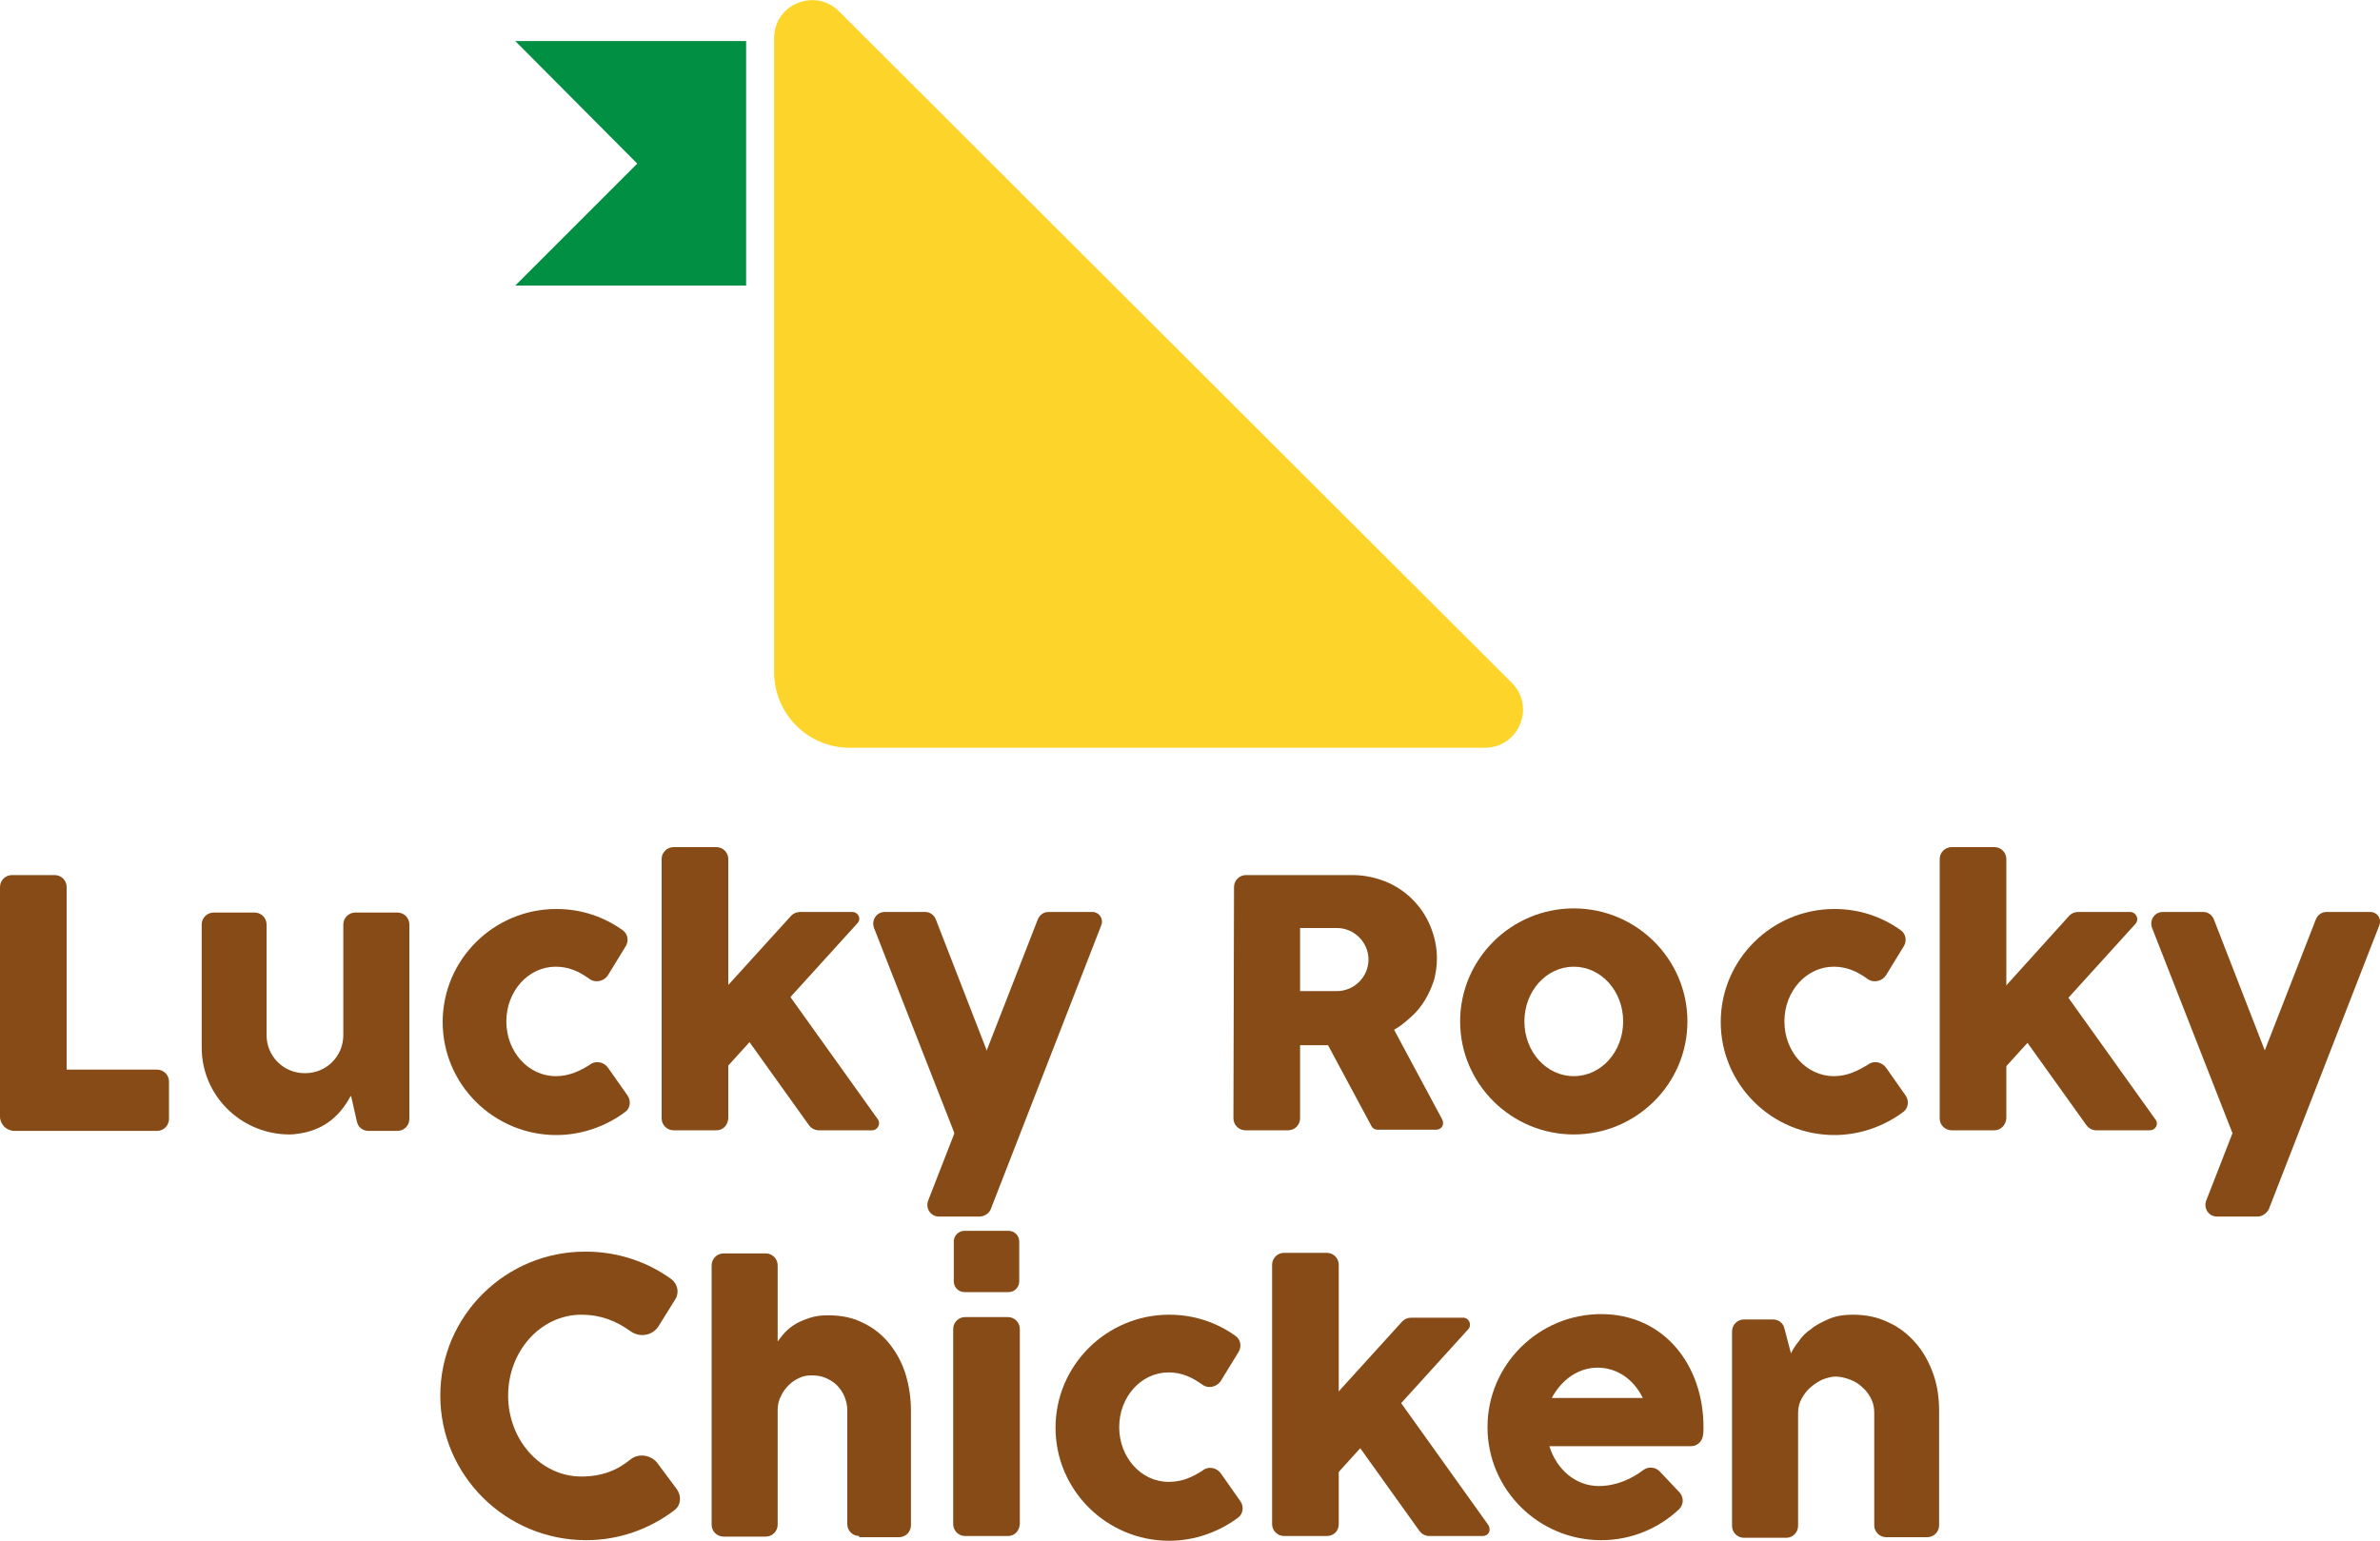
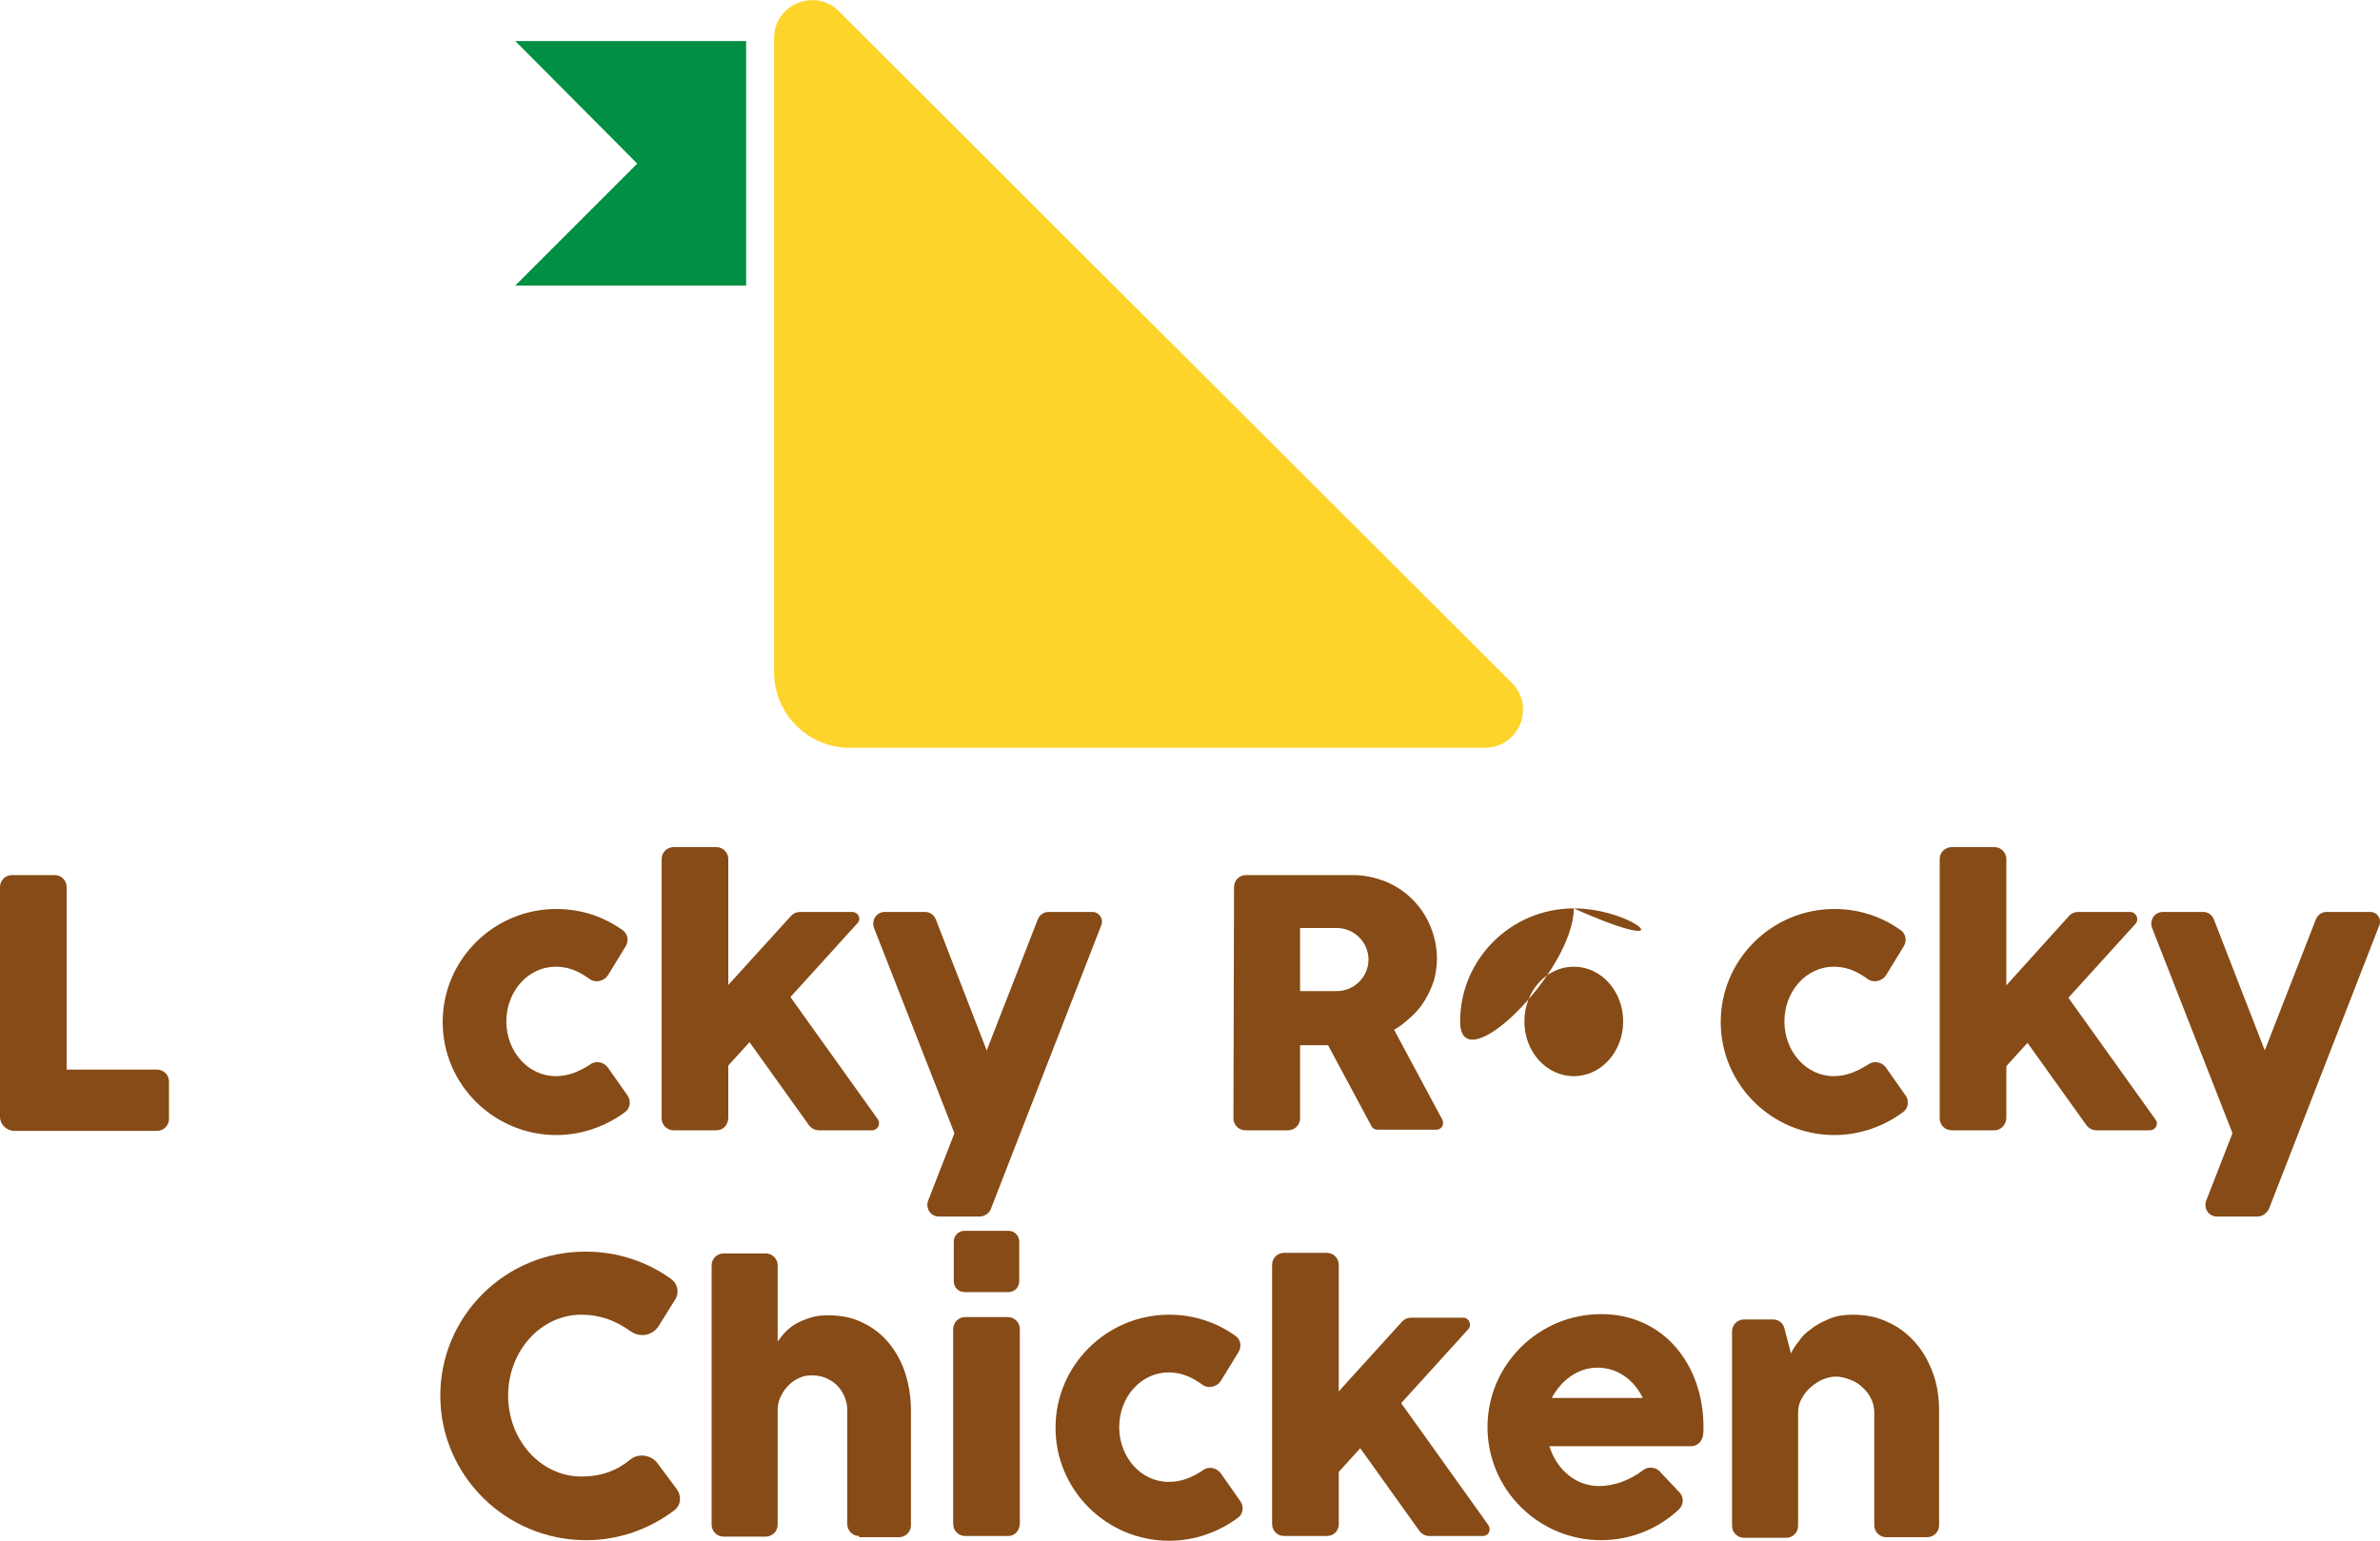
<svg xmlns="http://www.w3.org/2000/svg" version="1.1" id="レイヤー_1" x="0px" y="0px" viewBox="0 0 400 259" style="enable-background:new 0 0 400 259" xml:space="preserve">
  <style type="text/css">.st0{fill:#FDD42A;}
	.st1{fill:#008F43;}
	.st2{fill:#864B16;}</style>
  <g>
    <path class="st0" d="M254.1,114.8L141,1.9c-4-4-10.9-1.2-10.9,4.5V113c0,7,5.7,12.7,12.7,12.7h106.7   C255.3,125.7,258.1,118.8,254.1,114.8z" />
    <polygon class="st1" points="86.6,6.9 107.1,27.5 86.6,48 125.4,48 125.4,6.9  " />
  </g>
  <g>
    <g>
      <g>
        <g>
-           <path class="st2" d="M33.9,176.1v-20.7c0-1.1,0.9-2,2-2h6.9c1.1,0,2,0.9,2,2V174c0,3.5,2.8,6.4,6.4,6.4h0.1      c3.5,0,6.4-2.8,6.4-6.4v-18.6c0-1.1,0.9-2,2-2h7.1c1.1,0,2,0.9,2,2v32.7c0,1.1-0.9,2-2,2h-4.9c-0.9,0-1.7-0.6-1.9-1.5l-1-4.4      c0,0,0,0.1-0.1,0.1c-2,3.7-4.9,5.8-9,6.3c-0.6,0.1-1.1,0.1-1.4,0.1l0,0C40.4,190.6,33.9,184.1,33.9,176.1z" />
-         </g>
+           </g>
        <path class="st2" d="M11.2,149.1v30.7h15.2c1.1,0,2,0.9,2,2v6.3c0,1.1-0.9,2-2,2h-24c-1.3,0-2.4-1.1-2.4-2.4v-38.6     c0-1.1,0.9-2,2-2h7.2C10.3,147.1,11.2,148,11.2,149.1z" />
        <path class="st2" d="M93.4,180.9c-4.6,0-8.3-4.1-8.3-9.2c0-5.1,3.7-9.2,8.3-9.2c2.2,0,3.9,0.8,5.6,2c1,0.8,2.5,0.5,3.2-0.6l3-4.9     c0.5-0.9,0.3-2-0.5-2.6c-3.2-2.3-7-3.6-11.2-3.6c-10.5,0-19.1,8.5-19.1,19c0,10.5,8.6,19,19.1,19c4.3,0,8.4-1.5,11.6-3.9     c0.8-0.6,1-1.8,0.4-2.7l-3.3-4.7c-0.7-1-2.1-1.3-3.1-0.5C97.5,180,95.7,180.9,93.4,180.9z" />
        <path class="st2" d="M120.4,190h-7.2c-1.1,0-2-0.9-2-2v-43.6c0-1.1,0.9-2,2-2h7.2c1.1,0,2,0.9,2,2V188     C122.3,189.2,121.5,190,120.4,190z" />
        <path class="st2" d="M146.6,190h-9c-0.6,0-1.2-0.3-1.6-0.8l-15.6-21.8h12.3l14.8,20.7C148.1,188.9,147.5,190,146.6,190z" />
        <path class="st2" d="M143.2,153.3h-8.7c-0.6,0-1.1,0.2-1.5,0.6l-16.8,18.5l4.4,8.7l23.5-25.9     C144.8,154.5,144.3,153.3,143.2,153.3z" />
        <path class="st2" d="M164.6,204.5h-6.8c-1.4,0-2.3-1.4-1.8-2.7l18.4-47.2c0.3-0.8,1-1.3,1.8-1.3h7.4c1.1,0,1.9,1.1,1.5,2.2     l-18.6,47.8C166.2,204,165.4,204.5,164.6,204.5z" />
        <path class="st2" d="M166.7,178.8l-9.4-24.2c-0.3-0.8-1-1.3-1.8-1.3h-6.8c-1.4,0-2.3,1.4-1.8,2.7l14.1,36L166.7,178.8z" />
      </g>
      <g>
        <g>
-           <path class="st2" d="M264.5,162.5c4.6,0,8.3,4.1,8.3,9.2c0,5.1-3.7,9.2-8.3,9.2c-4.6,0-8.3-4.1-8.3-9.2S259.9,162.5,264.5,162.5       M264.5,152.7c-10.5,0-19.1,8.5-19.1,19c0,10.5,8.6,19,19.1,19s19.1-8.5,19.1-19C283.6,161.2,275,152.7,264.5,152.7L264.5,152.7      z" />
+           <path class="st2" d="M264.5,162.5c4.6,0,8.3,4.1,8.3,9.2c0,5.1-3.7,9.2-8.3,9.2c-4.6,0-8.3-4.1-8.3-9.2S259.9,162.5,264.5,162.5       M264.5,152.7c-10.5,0-19.1,8.5-19.1,19s19.1-8.5,19.1-19C283.6,161.2,275,152.7,264.5,152.7L264.5,152.7      z" />
          <path class="st2" d="M308.2,180.9c-4.6,0-8.3-4.1-8.3-9.2c0-5.1,3.7-9.2,8.3-9.2c2.2,0,3.9,0.8,5.6,2c1,0.8,2.5,0.5,3.2-0.6      l3-4.9c0.5-0.9,0.3-2-0.5-2.6c-3.2-2.3-7-3.6-11.2-3.6c-10.5,0-19.1,8.5-19.1,19c0,10.5,8.6,19,19.1,19c4.3,0,8.4-1.5,11.6-3.9      c0.8-0.6,1-1.8,0.4-2.7l-3.3-4.7c-0.7-1-2.1-1.3-3.1-0.5C312.2,180,310.5,180.9,308.2,180.9z" />
          <g>
            <path class="st2" d="M335.2,190H328c-1.1,0-2-0.9-2-2v-43.6c0-1.1,0.9-2,2-2h7.2c1.1,0,2,0.9,2,2V188       C337.1,189.2,336.2,190,335.2,190z" />
            <path class="st2" d="M361.3,190h-9c-0.6,0-1.2-0.3-1.6-0.8l-15.6-21.8h12.3l14.8,20.7C362.9,188.9,362.3,190,361.3,190z" />
            <path class="st2" d="M358,153.3h-8.7c-0.6,0-1.1,0.2-1.5,0.6L331,172.5l4.4,8.7l23.5-25.9C359.6,154.5,359,153.3,358,153.3z" />
          </g>
          <path class="st2" d="M379.4,204.5h-6.8c-1.4,0-2.3-1.4-1.8-2.7l18.4-47.2c0.3-0.8,1-1.3,1.8-1.3h7.4c1.1,0,1.9,1.1,1.5,2.2      l-18.6,47.8C380.9,204,380.2,204.5,379.4,204.5z" />
          <path class="st2" d="M381.5,178.8l-9.4-24.2c-0.3-0.8-1-1.3-1.8-1.3h-6.8c-1.4,0-2.3,1.4-1.8,2.7l14.1,36L381.5,178.8z" />
          <path class="st2" d="M207.4,149.1c0-1.1,0.9-2,2-2h17.9c2,0,3.8,0.4,5.6,1.1c1.7,0.7,3.2,1.7,4.5,3s2.3,2.8,3,4.5      c0.7,1.7,1.1,3.5,1.1,5.4c0,1.3-0.2,2.6-0.5,3.7c-0.4,1.2-0.9,2.3-1.5,3.3c-0.6,1-1.4,2-2.3,2.8c-0.9,0.8-1.8,1.6-2.9,2.2      l8.1,15.1c0.4,0.8-0.1,1.7-1,1.7h-9.9c-0.4,0-0.8-0.2-1-0.6l-7.3-13.6h-4.7V188c0,1.1-0.9,2-2,2h-7.2c-1.1,0-2-0.9-2-2      L207.4,149.1L207.4,149.1z M230,161.3L230,161.3c0-2.9-2.4-5.3-5.3-5.3h-6.2v10.6h6.2C227.6,166.6,230,164.2,230,161.3z" />
        </g>
      </g>
    </g>
    <g>
      <path class="st2" d="M301,227.5c0.3-0.6,0.7-1.3,1.3-2c0.5-0.8,1.2-1.5,2.1-2.1c0.8-0.7,1.9-1.2,3-1.7c1.2-0.5,2.5-0.7,4-0.7    c2.2,0,4.2,0.4,6,1.3c1.8,0.8,3.3,2,4.6,3.5s2.2,3.2,2.9,5.1c0.7,2,1,4,1,6.3v19.2c0,1.1-0.9,2-2,2H317c-1.1,0-2-0.9-2-2v-18.9    c0-0.7-0.1-1.4-0.4-2.1c-0.4-0.9-0.9-1.6-1.6-2.2c-0.6-0.6-1.3-1-2.1-1.3s-1.6-0.5-2.4-0.5c-0.7,0-1.4,0.2-2.2,0.5    c-0.7,0.3-1.4,0.8-2,1.3c-0.6,0.5-1.1,1.2-1.5,1.9s-0.6,1.5-0.6,2.4v19c0,1.1-0.9,2-2,2h-7.1c-1.1,0-2-0.9-2-2v-32.7    c0-1.1,0.9-2,2-2h4.9c0.9,0,1.7,0.6,1.9,1.5L301,227.5z" />
      <path class="st2" d="M144.4,258.2c-1.1,0-2-0.9-2-2V237c0-0.8-0.2-1.6-0.5-2.3c-0.3-0.7-0.7-1.3-1.3-1.9c-0.5-0.5-1.2-0.9-1.9-1.2    c-0.7-0.3-1.5-0.4-2.3-0.4c-0.7,0-1.4,0.1-2,0.4c-0.7,0.3-1.3,0.7-1.8,1.2c-0.5,0.5-1,1.1-1.3,1.8c-0.4,0.7-0.6,1.5-0.6,2.4v19.3    c0,1.1-0.9,2-2,2h-7.1c-1.1,0-2-0.9-2-2v-43.6c0-1.1,0.9-2,2-2h7.1c1.1,0,2,0.9,2,2v12.8c0.4-0.5,0.8-1.1,1.3-1.6    c0.5-0.5,1.1-1,1.8-1.4c0.7-0.4,1.5-0.7,2.4-1c0.9-0.3,1.9-0.4,3-0.4c2.2,0,4.2,0.4,5.9,1.3c1.7,0.8,3.2,2,4.4,3.5    s2.1,3.2,2.7,5.1c0.6,2,0.9,4,0.9,6.2v19.2c0,1.1-0.9,2-2,2h-6.7L144.4,258.2L144.4,258.2z" />
      <path class="st2" d="M97.7,248.2c-6.8,0-12.3-6.1-12.3-13.6c0-7.5,5.5-13.6,12.3-13.6c3.2,0,5.8,1,8.3,2.8    c1.6,1.1,3.7,0.7,4.7-0.9l2.8-4.5c0.7-1.1,0.4-2.6-0.7-3.4c-4-2.9-9-4.6-14.3-4.6C85,210.3,74,221.2,74,234.6    c0,13.4,11,24.3,24.5,24.3c5.6,0,10.7-1.9,14.8-5c1.1-0.8,1.3-2.3,0.5-3.5l-3.2-4.3c-1-1.5-3.2-1.9-4.6-0.8    C103.7,247.2,101.1,248.2,97.7,248.2z" />
      <path class="st2" d="M196.4,249.1c-4.6,0-8.3-4.1-8.3-9.2c0-5.1,3.7-9.2,8.3-9.2c2.2,0,3.9,0.8,5.6,2c1,0.8,2.5,0.5,3.2-0.6l3-4.9    c0.5-0.9,0.3-2-0.5-2.6c-3.2-2.3-7-3.6-11.2-3.6c-10.5,0-19.1,8.5-19.1,19c0,10.5,8.6,19,19.1,19c4.3,0,8.4-1.5,11.6-3.9    c0.8-0.6,1-1.8,0.4-2.7l-3.3-4.7c-0.7-1-2.1-1.3-3.1-0.5C200.4,248.3,198.7,249.1,196.4,249.1z" />
      <g>
        <path class="st2" d="M223,258.2h-7.2c-1.1,0-2-0.9-2-2v-43.6c0-1.1,0.9-2,2-2h7.2c1.1,0,2,0.9,2,2v43.6     C225,257.4,224.1,258.2,223,258.2z" />
        <path class="st2" d="M249.2,258.2h-9c-0.6,0-1.2-0.3-1.6-0.8L223,235.6h12.3l14.8,20.7C250.7,257.2,250.2,258.2,249.2,258.2z" />
        <path class="st2" d="M245.9,221.5h-8.7c-0.6,0-1.1,0.2-1.5,0.6l-16.8,18.5l4.4,8.7l23.5-25.9     C247.4,222.7,246.9,221.5,245.9,221.5z" />
      </g>
      <path class="st2" d="M169.4,258.2h-7.2c-1.1,0-2-0.9-2-2v-32.8c0-1.1,0.9-2,2-2h7.2c1.1,0,2,0.9,2,2v32.8    C171.3,257.4,170.5,258.2,169.4,258.2z" />
      <path class="st2" d="M169.5,217.2h-7.4c-1,0-1.8-0.8-1.8-1.8v-6.7c0-1,0.8-1.8,1.8-1.8h7.4c1,0,1.8,0.8,1.8,1.8v6.7    C171.3,216.4,170.5,217.2,169.5,217.2z" />
      <path class="st2" d="M284.2,243.1c1,0,1.8-0.7,2-1.7c0.1-0.5,0.1-1,0.1-1.5c0-10.5-6.7-19-17.2-19s-19.1,8.5-19.1,19    c0,10.5,8.6,19,19.1,19c5.1,0,9.7-2,13.1-5.2c0.8-0.8,0.8-2,0.1-2.8l-3.4-3.6c-0.7-0.7-1.9-0.8-2.7-0.2c-2.1,1.6-4.7,2.7-7.5,2.7    c-3.9,0-7.1-2.8-8.3-6.7L284.2,243.1L284.2,243.1z M268.5,229.9c3.3,0,6.1,2,7.6,5.1h-15.3C262.4,232,265.2,229.9,268.5,229.9z" />
    </g>
  </g>
</svg>